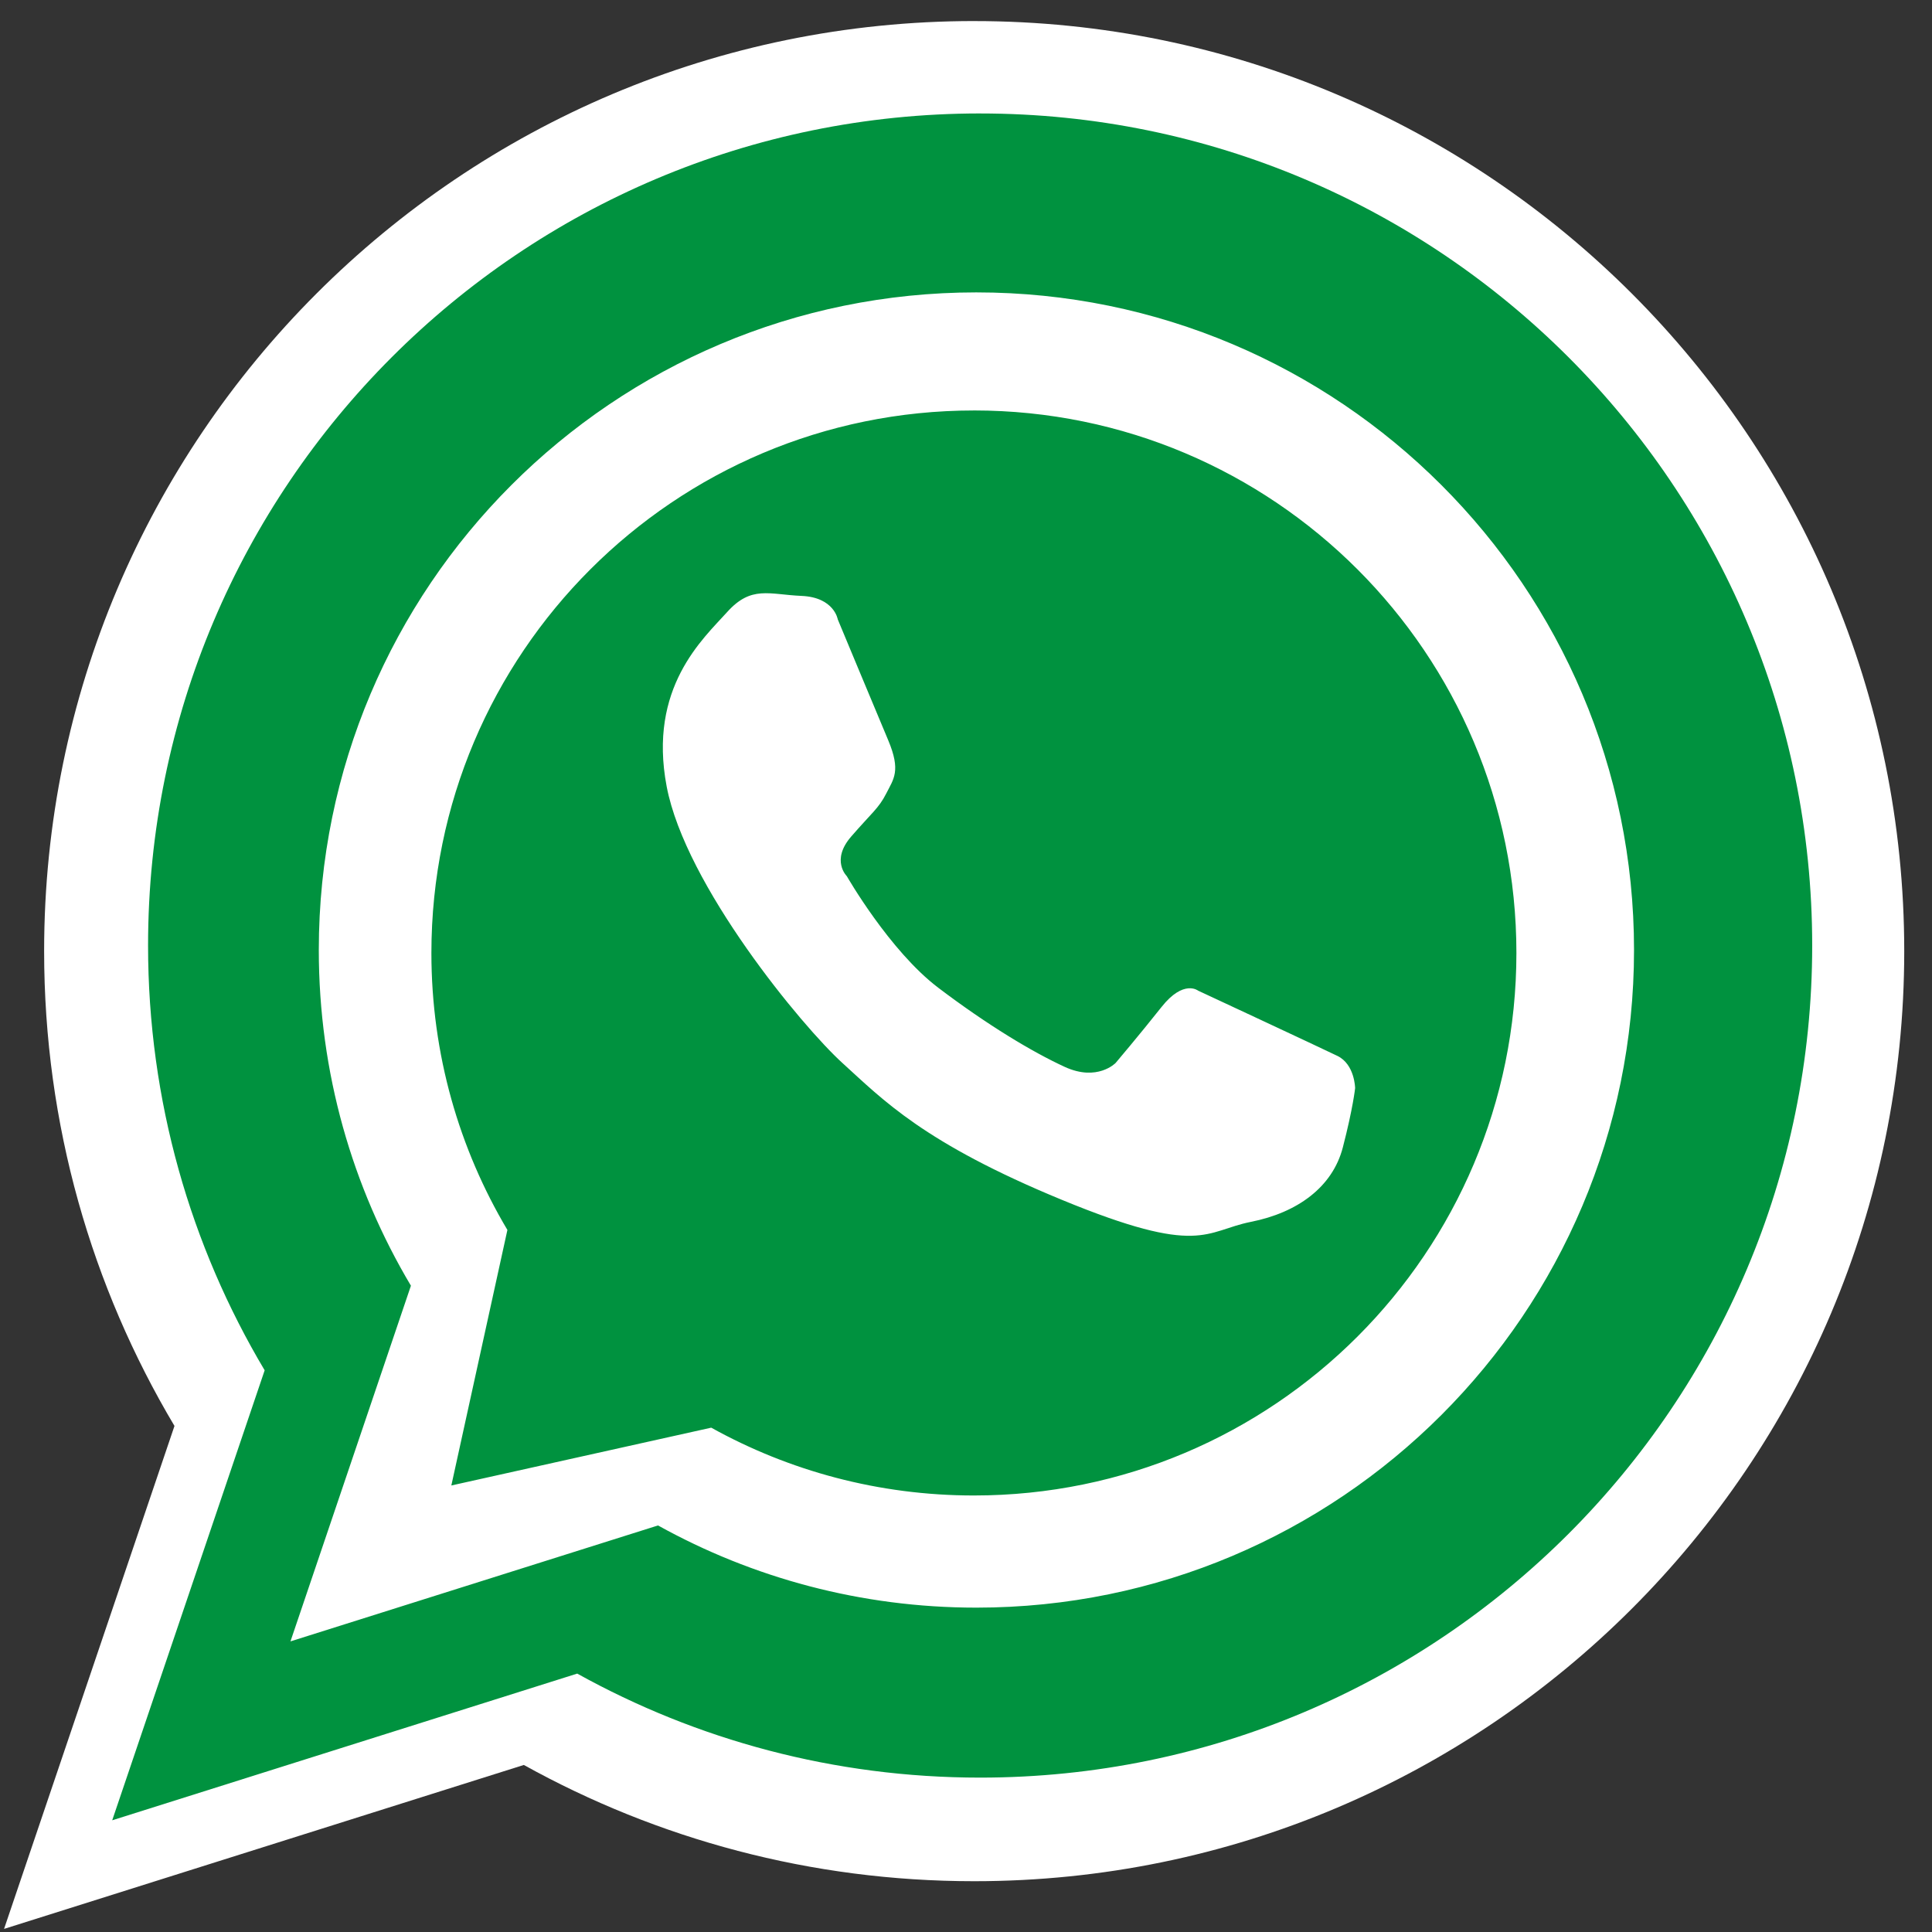
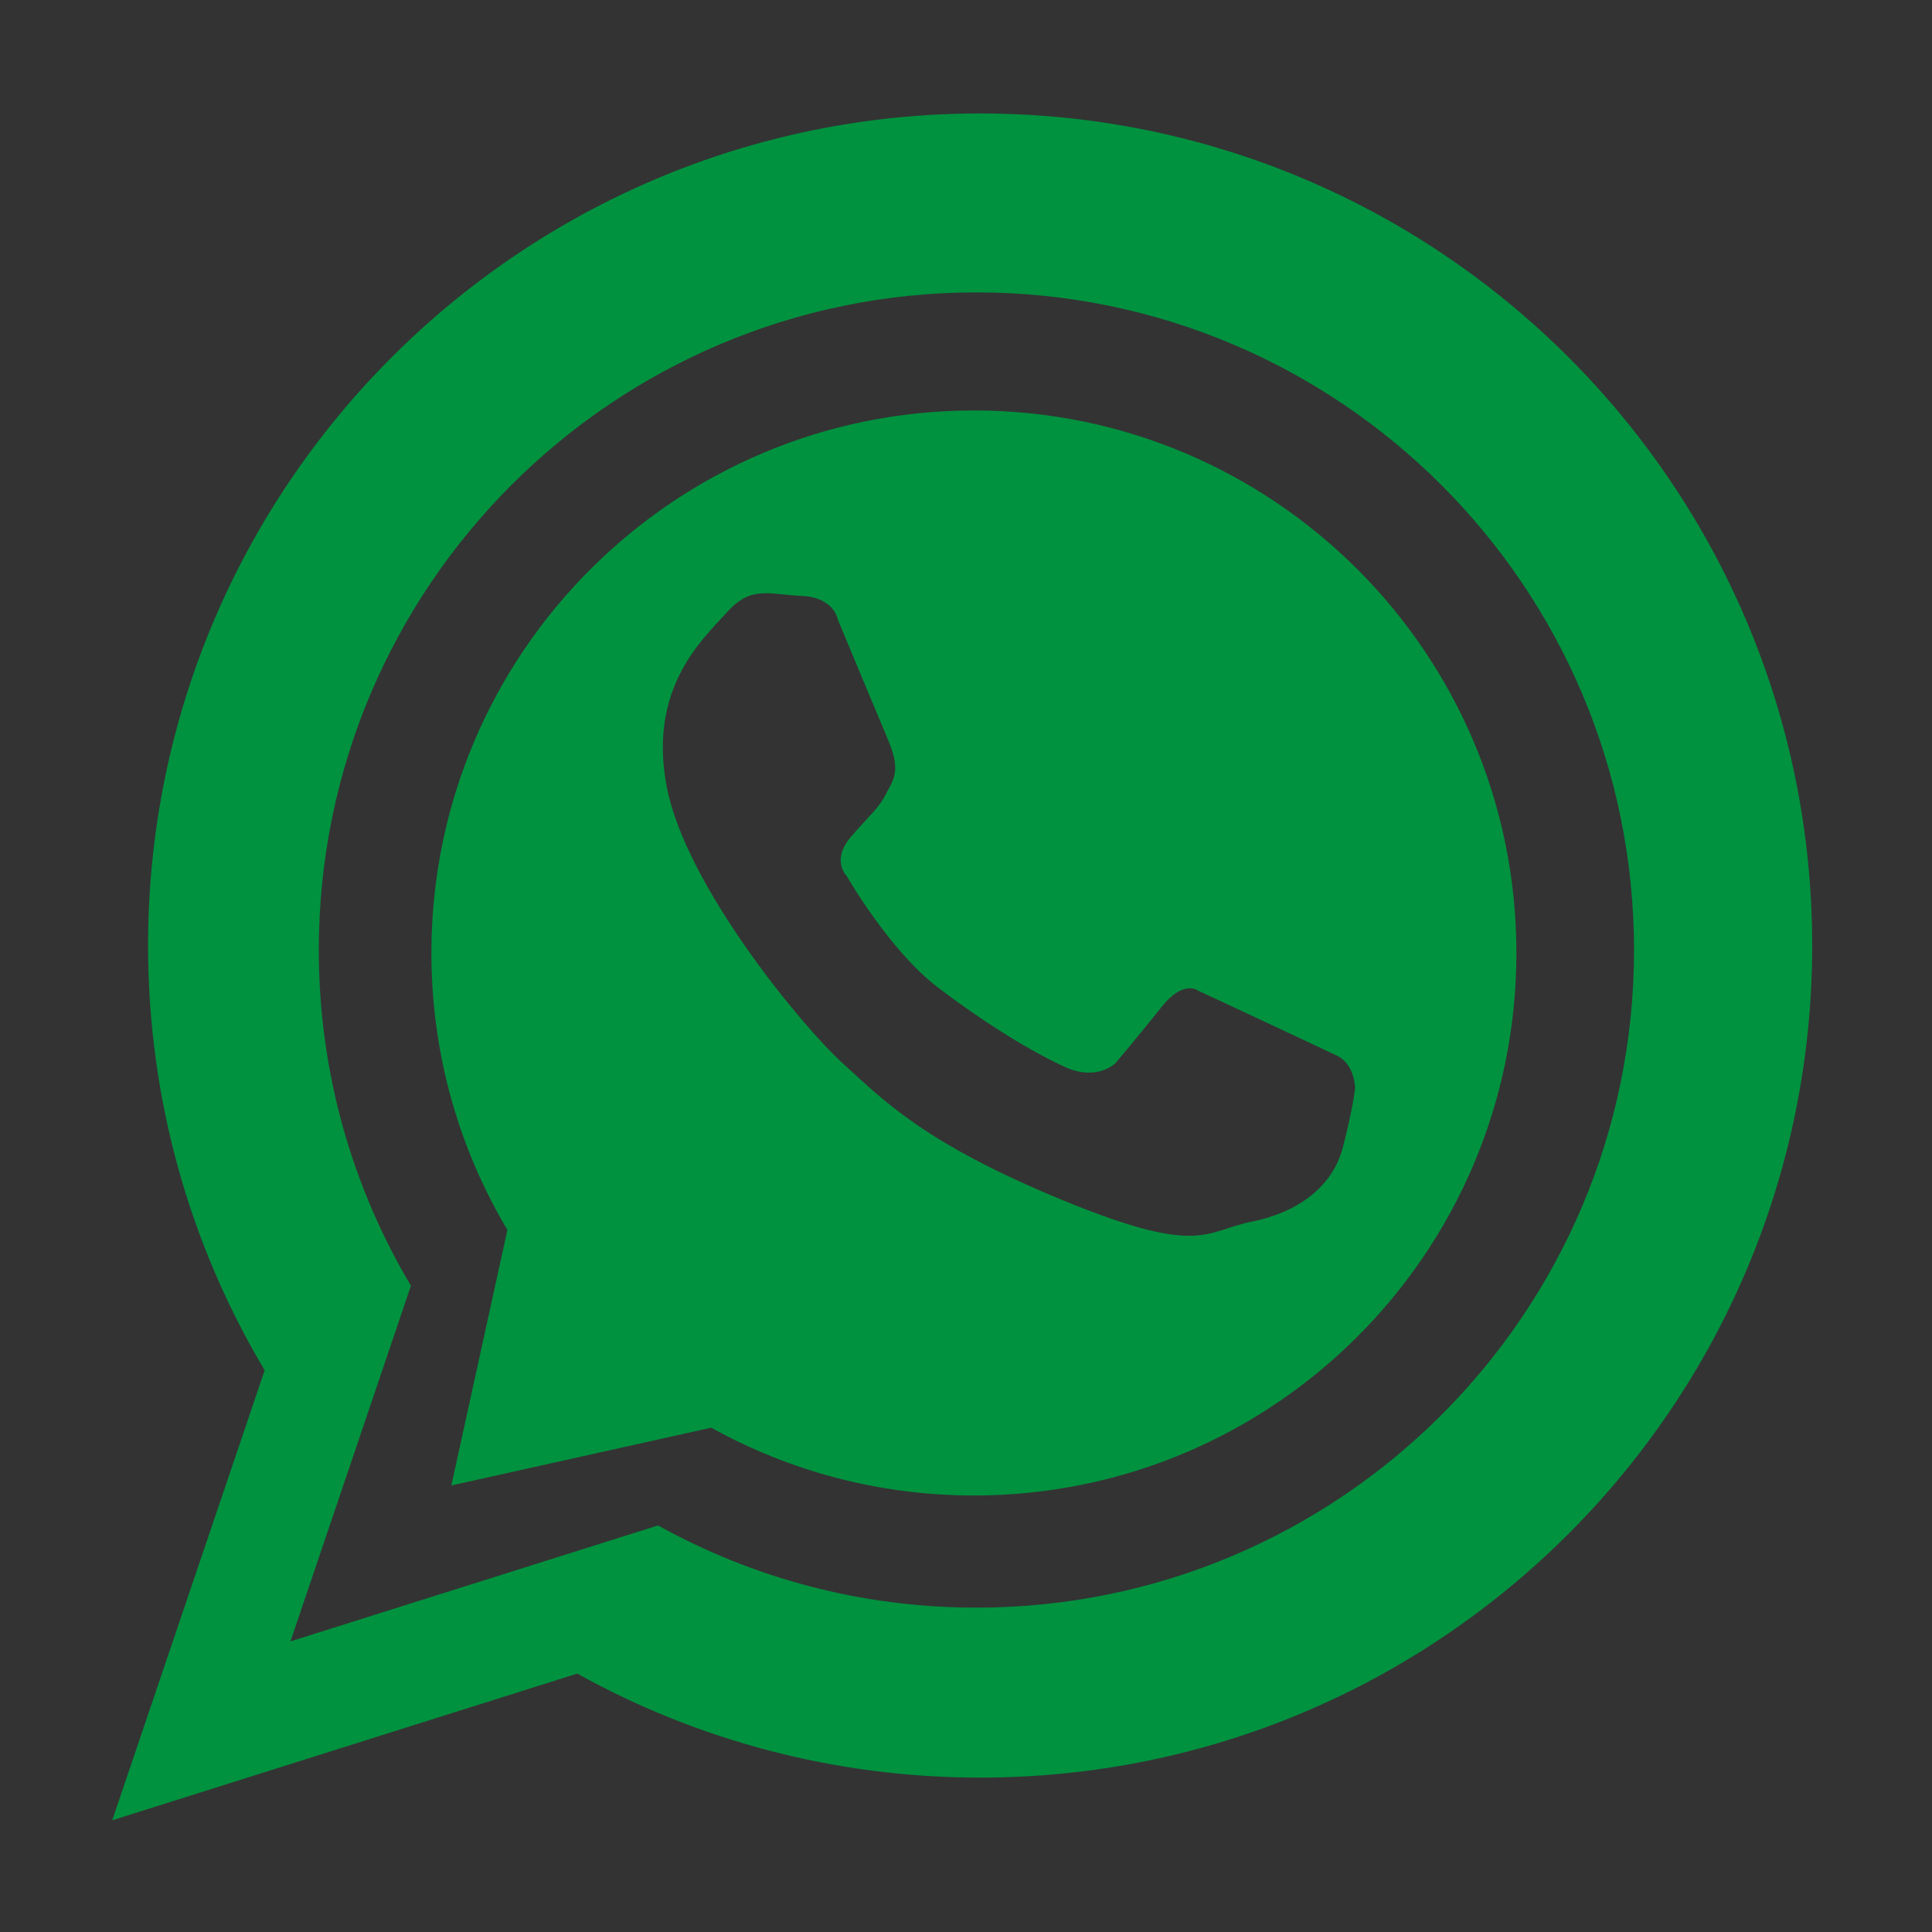
<svg xmlns="http://www.w3.org/2000/svg" xmlns:ns1="http://sodipodi.sourceforge.net/DTD/sodipodi-0.dtd" xmlns:ns2="http://www.inkscape.org/namespaces/inkscape" xml:space="preserve" width="100px" height="100px" style="shape-rendering:geometricPrecision; text-rendering:geometricPrecision; image-rendering:optimizeQuality; fill-rule:evenodd; clip-rule:evenodd" viewBox="0 0 100 100" version="1.1" ns1:docname="WhatsApp.svg" ns2:version="0.92.4 (5da689c313, 2019-01-14)">
  <rect x="0" y="0" width="100" height="100" fill="#333333" stroke="none" />
  <defs>
    <style type="text/css">
   
    .fil1 {fill:#00923F}
    .fil0 {fill:white}
   
  </style>
  </defs>
  <g id="Camada_x0020_1">
-     <path class="fil0" d="M50.423 1.091c26.582,0 48.14,21.558 48.14,48.14 0,26.582 -21.558,48.14 -48.14,48.14 -8.457,0 -16.403,-2.185 -23.31,-6.017l-26.903 8.486 8.821 -26.033c-4.283,-7.195 -6.747,-15.597 -6.747,-24.577 0,-26.582 21.558,-48.14 48.14,-48.14z" />
    <ns1:namedview pagecolor="#ffffff" bordercolor="#666666" borderopacity="1" objecttolerance="10" gridtolerance="10" guidetolerance="10" ns2:pageopacity="0" ns2:pageshadow="2" ns2:window-width="1920" ns2:window-height="1017" id="namedview22157" showgrid="false" ns2:zoom="2.6222222" ns2:cx="-26.694915" ns2:cy="45" ns2:window-x="1358" ns2:window-y="-8" ns2:window-maximized="1" ns2:current-layer="Capa_1" />
    <g id="g22126">
  </g>
    <g id="g22128">
  </g>
    <g id="g22130">
  </g>
    <g id="g22132">
  </g>
    <g id="g22134">
  </g>
    <g id="g22136">
  </g>
    <g id="g22138">
  </g>
    <g id="g22140">
  </g>
    <g id="g22142">
  </g>
    <g id="g22144">
  </g>
    <g id="g22146">
  </g>
    <g id="g22148">
  </g>
    <g id="g22150">
  </g>
    <g id="g22152">
  </g>
    <g id="g22154">
  </g>
-     <path class="fil1" d="M43.362 32.057c0,0 -0.184,-1.14 -1.872,-1.213 -1.687,-0.073 -2.604,-0.553 -3.852,0.835 -1.247,1.387 -4.106,3.907 -3.131,9.031 0.974,5.122 7.009,12.416 9.1,14.314 2.093,1.897 4.186,4.127 11.367,7.084 7.18,2.959 7.385,1.609 9.782,1.133 2.396,-0.476 4.215,-1.795 4.748,-3.849 0.533,-2.053 0.637,-3.073 0.637,-3.073 0,0 -0.018,-1.228 -0.914,-1.664 -0.895,-0.435 -7.213,-3.379 -7.213,-3.379 0,0 -0.748,-0.598 -1.89,0.842 -1.142,1.441 -2.38,2.901 -2.38,2.901 0,0 -0.944,0.979 -2.633,0.203 -1.688,-0.776 -4.016,-2.178 -6.545,-4.095 -2.529,-1.918 -4.735,-5.777 -4.735,-5.777 0,0 -0.843,-0.82 0.226,-2.05 1.068,-1.231 1.426,-1.463 1.813,-2.225 0.386,-0.761 0.771,-1.174 0.103,-2.763 -0.669,-1.589 -2.611,-6.254 -2.611,-6.254zm7.175 -16.923c18.796,0 34.04,15.243 34.04,34.037 0,18.797 -15.243,34.04 -34.04,34.04 -5.979,0 -11.595,-1.545 -16.478,-4.254l-19.025 6.001 6.235 -18.41c-3.028,-5.086 -4.768,-11.026 -4.768,-17.377 0,-18.794 15.242,-34.037 34.036,-34.037zm-0.128 6.111c15.506,0 28.08,12.575 28.08,28.081 0,15.505 -12.574,28.08 -28.08,28.08 -4.932,0 -9.568,-1.274 -13.596,-3.51l-13.452 2.992 2.902 -13.226c-2.497,-4.198 -3.934,-9.098 -3.934,-14.335 0,-15.506 12.574,-28.081 28.08,-28.081zm0.322 -15.372c23.782,0 43.068,19.285 43.068,43.067 0,23.784 -19.286,43.069 -43.068,43.069 -7.565,0 -14.674,-1.955 -20.854,-5.384l-24.069 7.593 7.891 -23.291c-3.833,-6.436 -6.035,-13.954 -6.035,-21.988 0,-23.782 19.285,-43.067 43.067,-43.067z" />
+     <path class="fil1" d="M43.362 32.057c0,0 -0.184,-1.14 -1.872,-1.213 -1.687,-0.073 -2.604,-0.553 -3.852,0.835 -1.247,1.387 -4.106,3.907 -3.131,9.031 0.974,5.122 7.009,12.416 9.1,14.314 2.093,1.897 4.186,4.127 11.367,7.084 7.18,2.959 7.385,1.609 9.782,1.133 2.396,-0.476 4.215,-1.795 4.748,-3.849 0.533,-2.053 0.637,-3.073 0.637,-3.073 0,0 -0.018,-1.228 -0.914,-1.664 -0.895,-0.435 -7.213,-3.379 -7.213,-3.379 0,0 -0.748,-0.598 -1.89,0.842 -1.142,1.441 -2.38,2.901 -2.38,2.901 0,0 -0.944,0.979 -2.633,0.203 -1.688,-0.776 -4.016,-2.178 -6.545,-4.095 -2.529,-1.918 -4.735,-5.777 -4.735,-5.777 0,0 -0.843,-0.82 0.226,-2.05 1.068,-1.231 1.426,-1.463 1.813,-2.225 0.386,-0.761 0.771,-1.174 0.103,-2.763 -0.669,-1.589 -2.611,-6.254 -2.611,-6.254zm7.175 -16.923c18.796,0 34.04,15.243 34.04,34.037 0,18.797 -15.243,34.04 -34.04,34.04 -5.979,0 -11.595,-1.545 -16.478,-4.254l-19.025 6.001 6.235 -18.41c-3.028,-5.086 -4.768,-11.026 -4.768,-17.377 0,-18.794 15.242,-34.037 34.036,-34.037m-0.128 6.111c15.506,0 28.08,12.575 28.08,28.081 0,15.505 -12.574,28.08 -28.08,28.08 -4.932,0 -9.568,-1.274 -13.596,-3.51l-13.452 2.992 2.902 -13.226c-2.497,-4.198 -3.934,-9.098 -3.934,-14.335 0,-15.506 12.574,-28.081 28.08,-28.081zm0.322 -15.372c23.782,0 43.068,19.285 43.068,43.067 0,23.784 -19.286,43.069 -43.068,43.069 -7.565,0 -14.674,-1.955 -20.854,-5.384l-24.069 7.593 7.891 -23.291c-3.833,-6.436 -6.035,-13.954 -6.035,-21.988 0,-23.782 19.285,-43.067 43.067,-43.067z" />
  </g>
</svg>